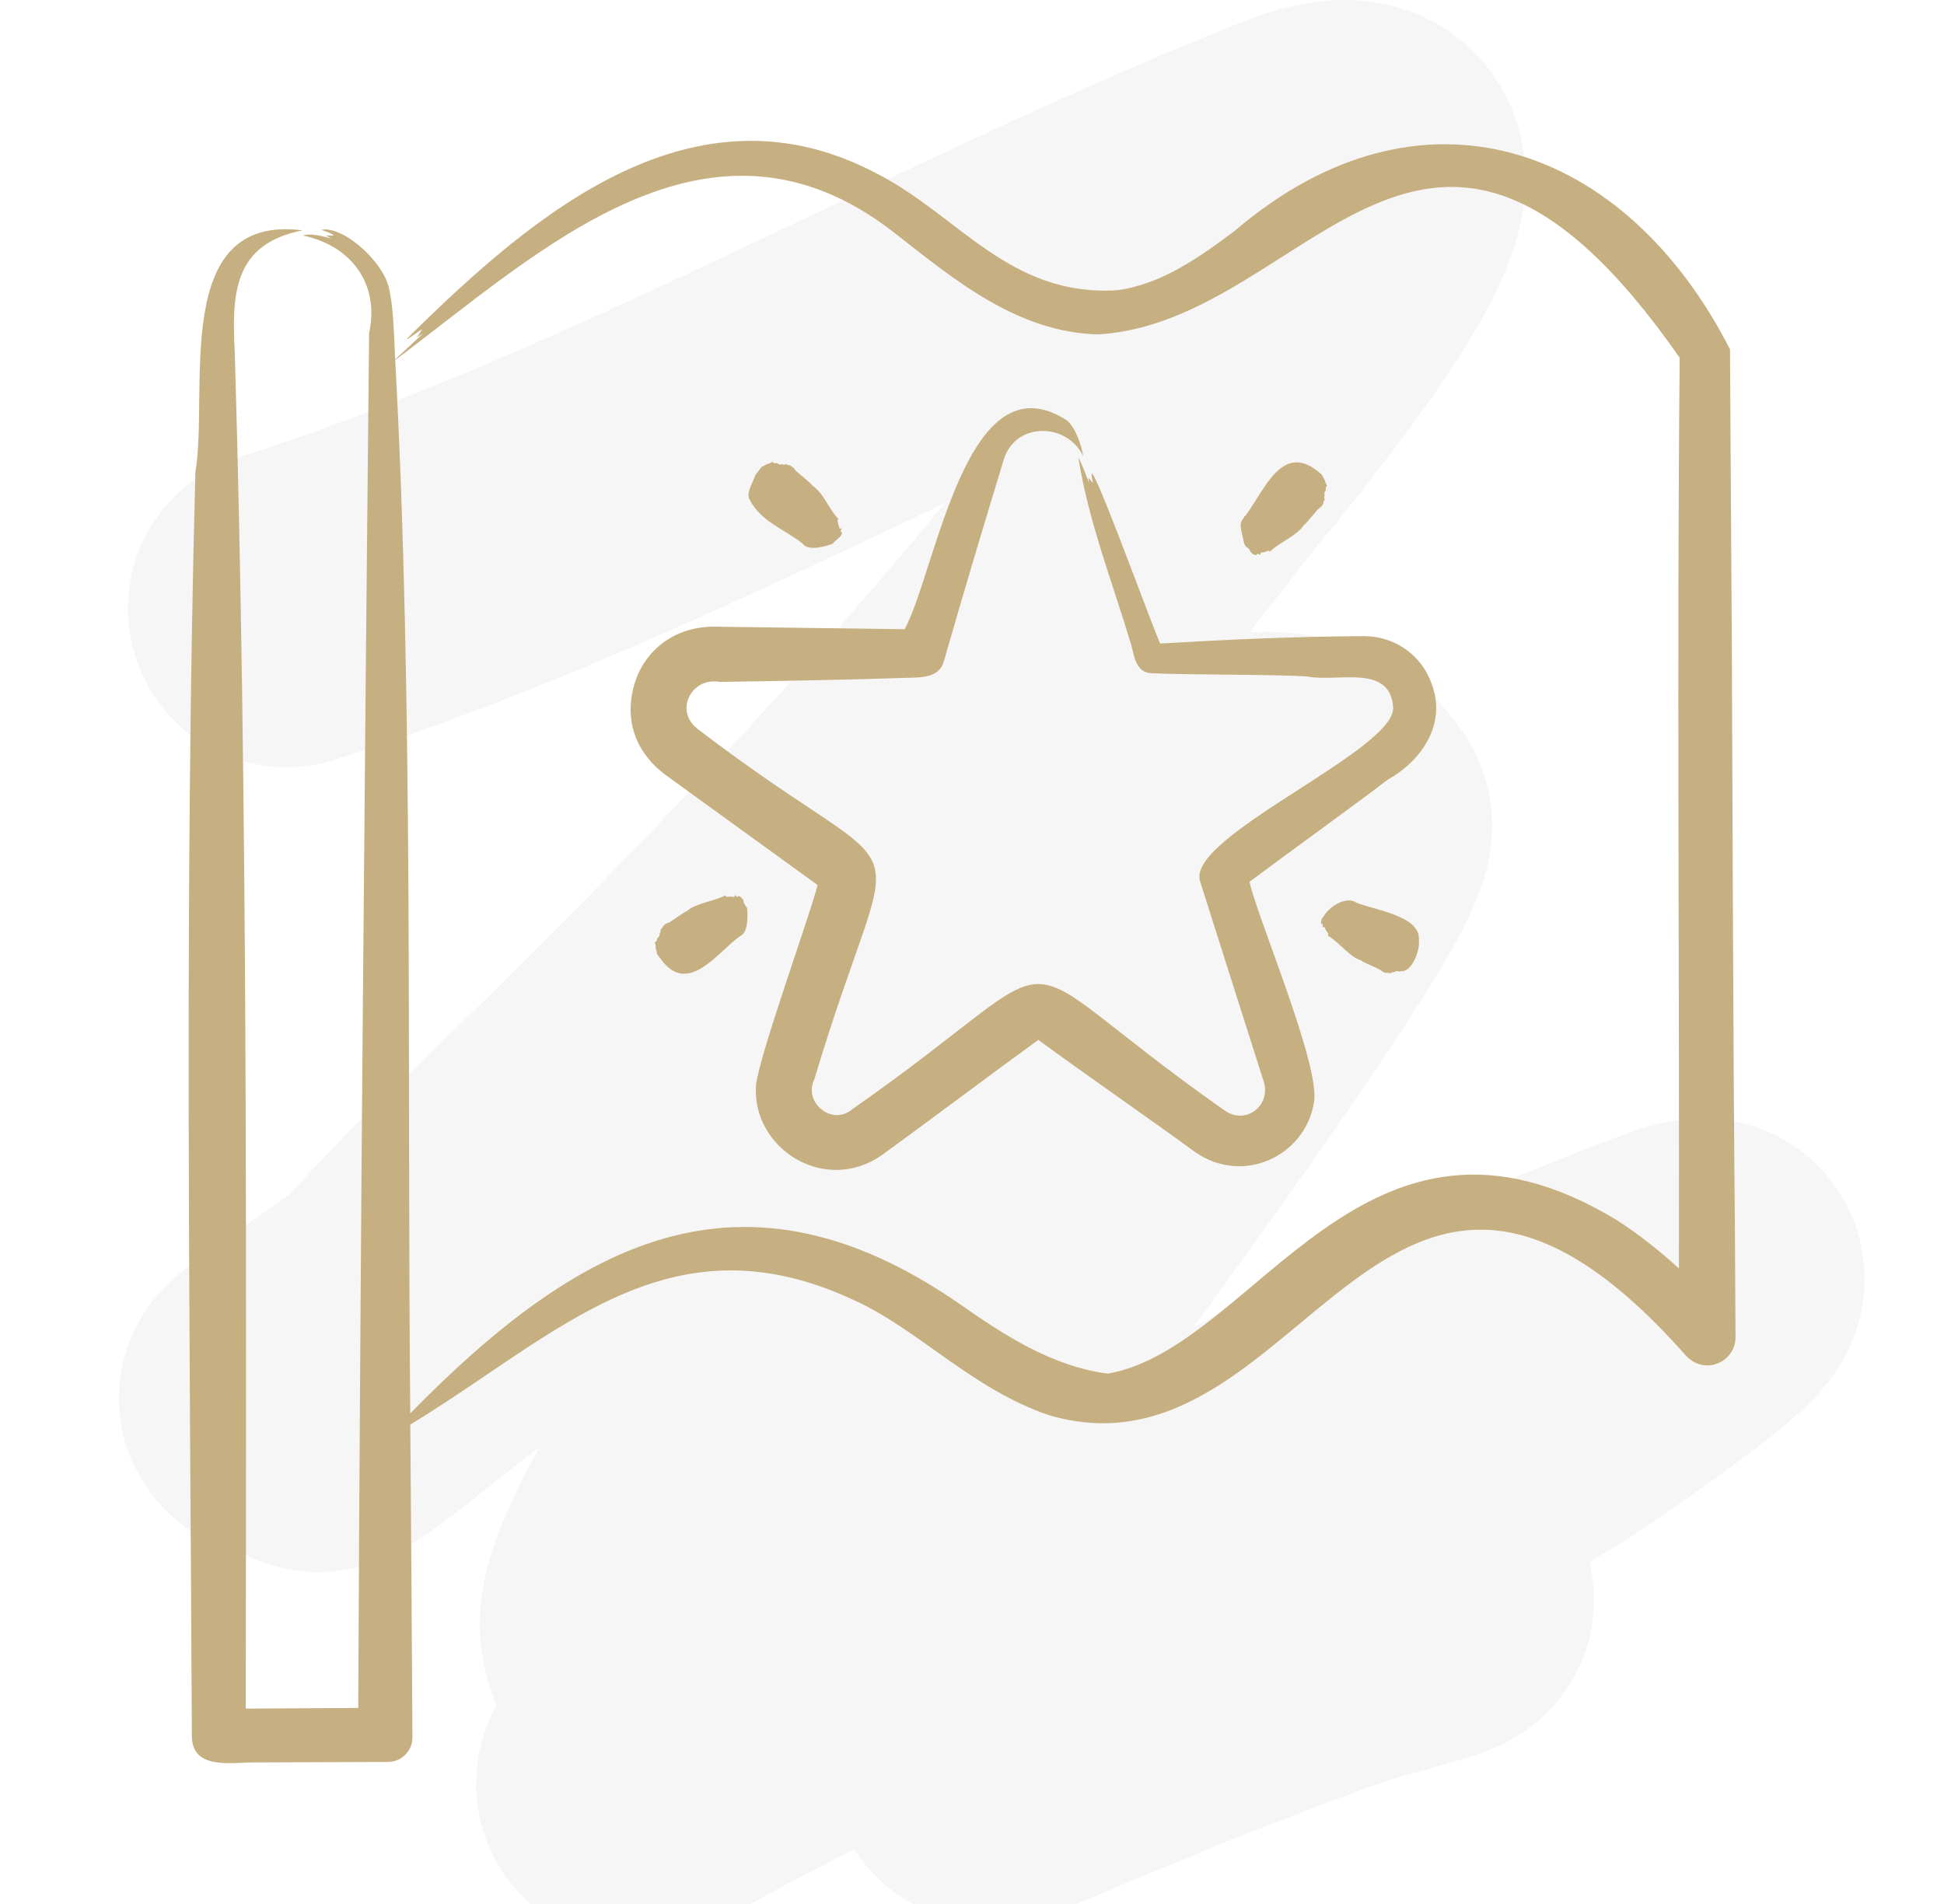
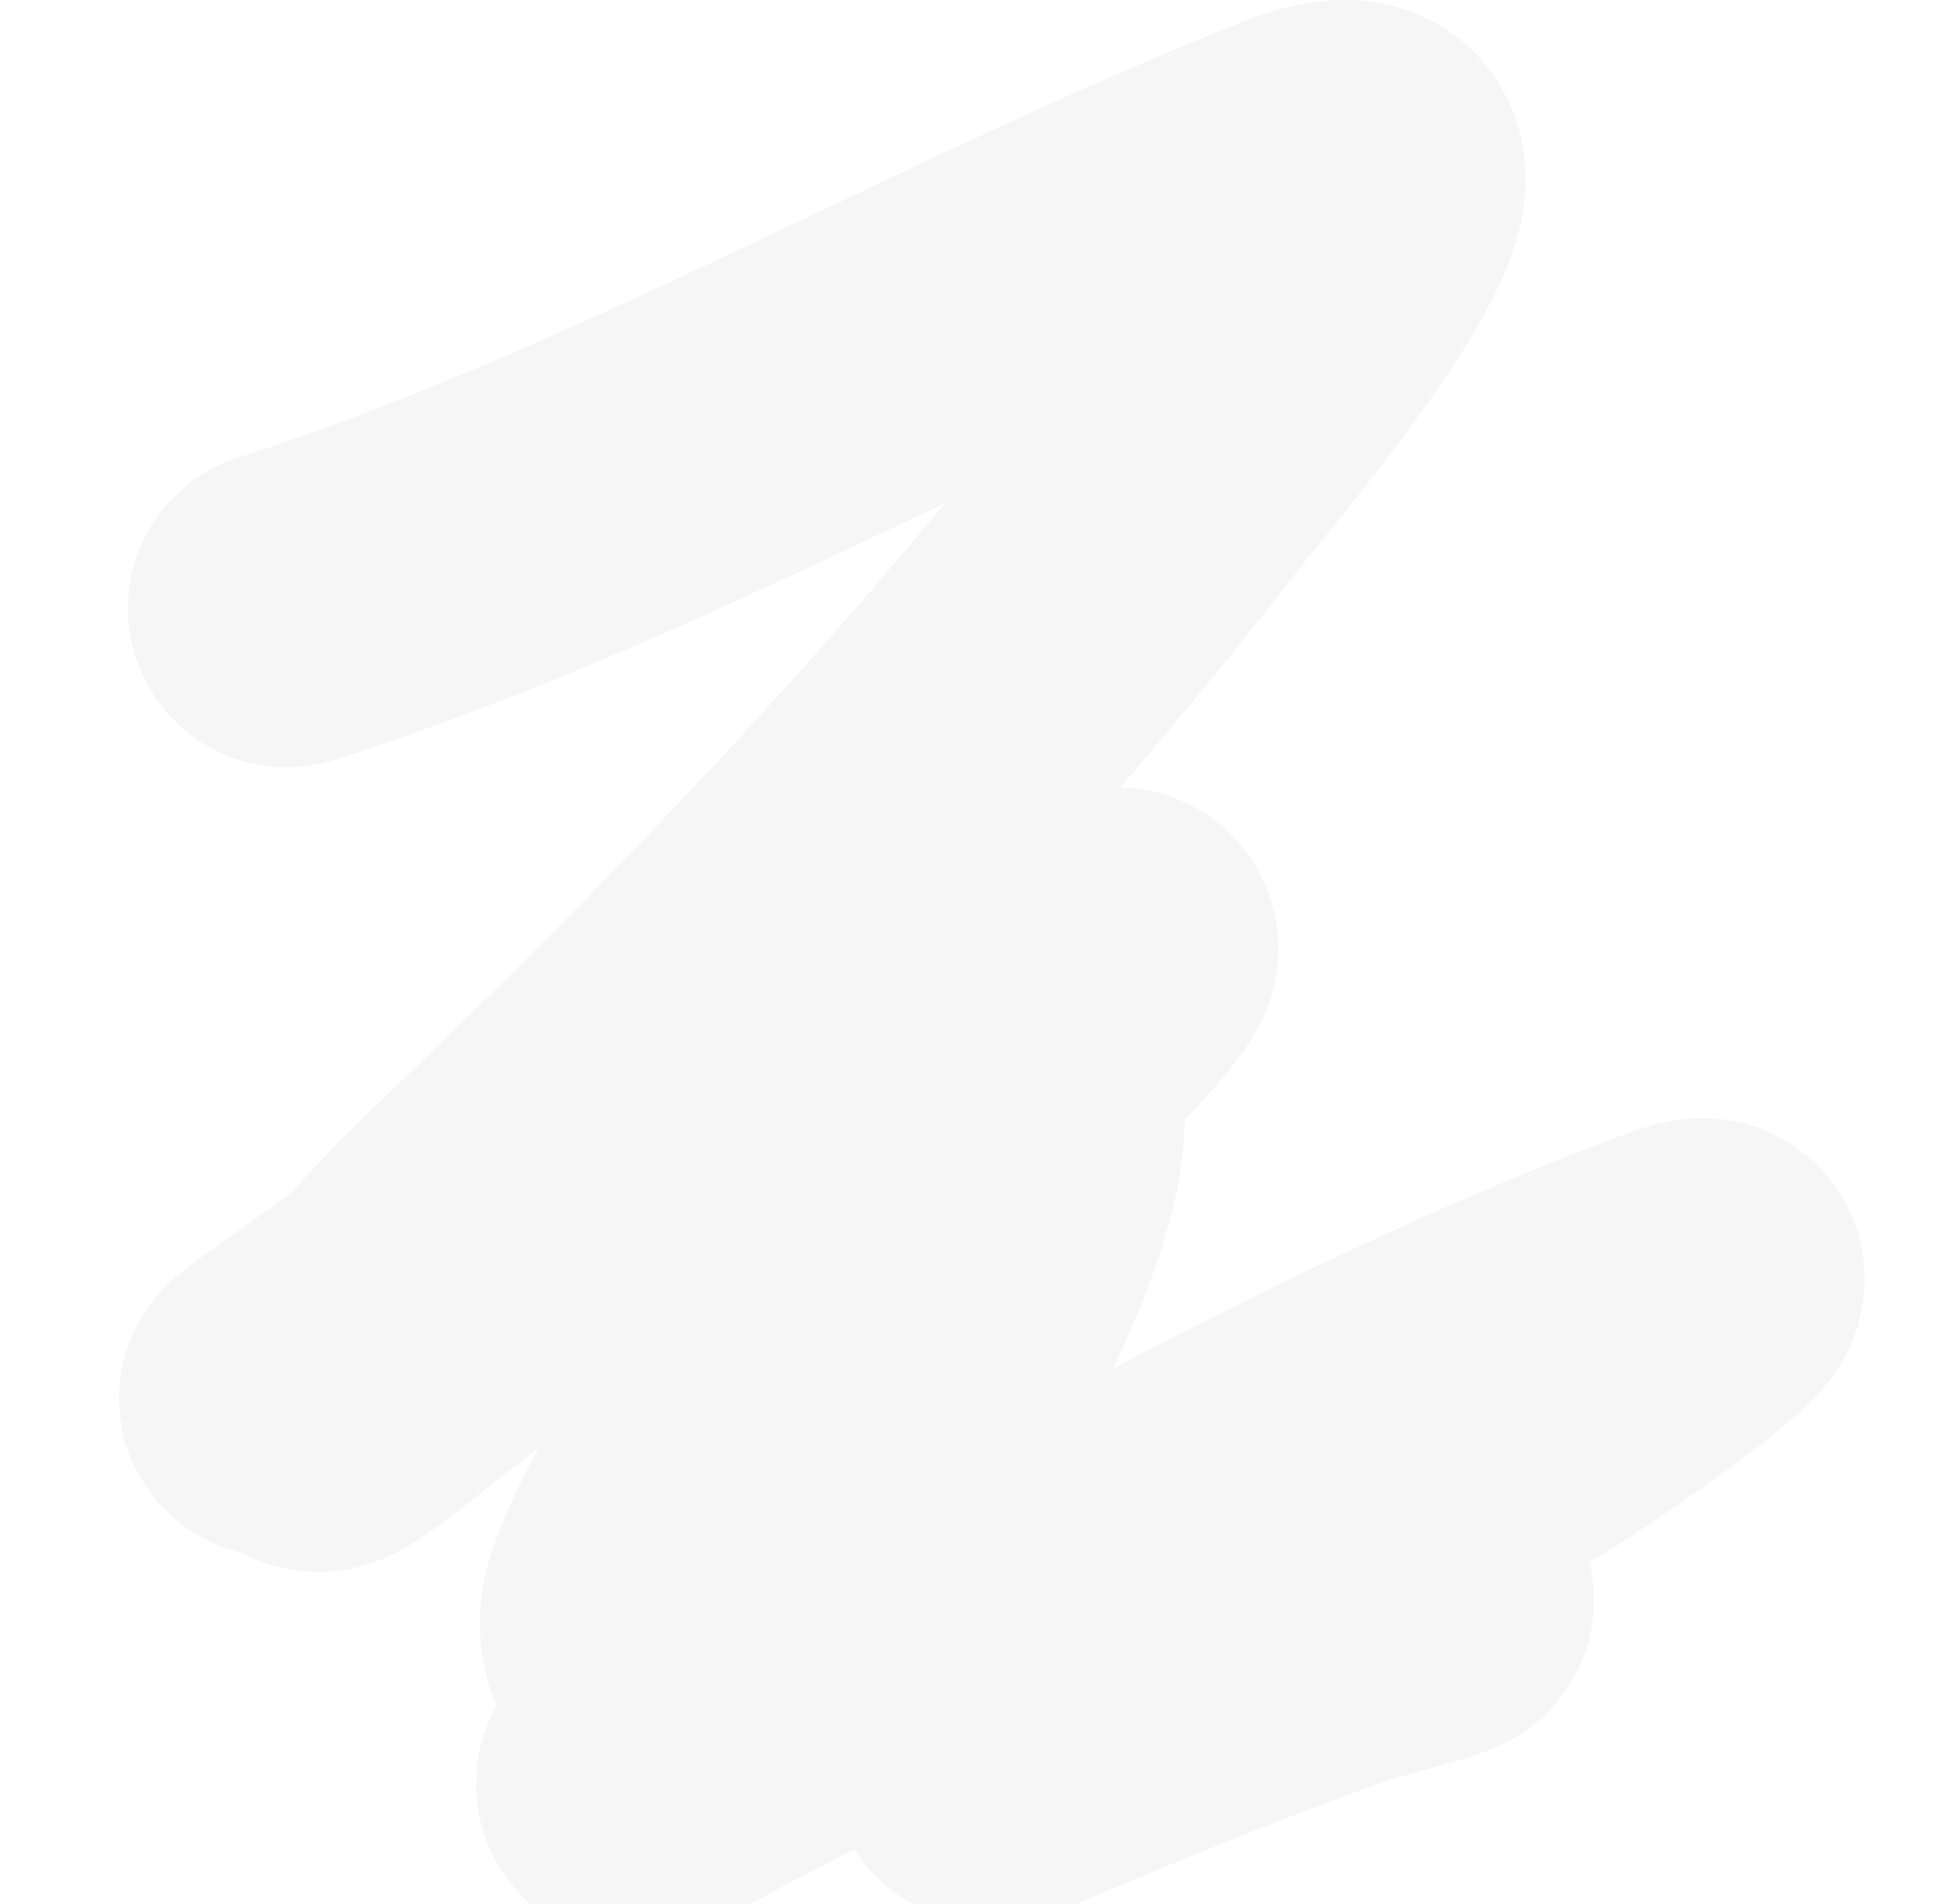
<svg xmlns="http://www.w3.org/2000/svg" fill="none" viewBox="0 0 49 48" height="48" width="49">
  <g clip-path="url(#clip0_699_22015)">
-     <path stroke-linecap="round" stroke-width="8" stroke-opacity="0.04" stroke="#392F28" d="M7.225 15.343C15.803 12.615 24.182 7.704 32.697 4.305C37.691 2.311 30.498 10.716 29.784 11.638C24.034 19.056 18.041 25.241 11.894 31.089C11.167 31.781 5.279 38.005 9.466 34.64C13.051 31.758 16.738 29.373 20.372 26.767C20.55 26.639 27.224 22.773 23.92 24.605C18.583 27.564 2.821 38.198 8.047 34.485C11.932 31.725 15.781 28.871 19.737 26.535C21.839 25.294 31.499 17.402 33.593 20.746C34.192 21.703 18.748 42.128 17.197 43.671C16.963 43.904 15.22 45.522 16.413 44.828C20.27 42.587 24.29 41.045 28.178 38.962C32.877 36.444 37.627 34.102 42.407 32.324C44.843 31.418 38.993 35.353 38.896 35.411C34.5 38.084 21.335 46.109 25.825 44.211C28.421 43.114 31.018 42.045 33.63 41.123C34.604 40.78 38.005 40.015 34.9 40.429C30.927 40.959 26.965 41.623 22.986 42.05C22.684 42.082 15.006 43.637 16.226 40.274C18.386 34.324 28.303 26.458 24.704 26.458C21.682 26.458 18.263 29.688 15.442 31.706C11.679 34.398 23.068 26.967 26.87 24.528C30.241 22.366 26.368 25.977 25.377 27.23C23.951 29.03 21.343 31.185 21.343 34.794" />
-     <path fill="#C6B081" d="M31.28 13.342C31.241 13.098 31.369 13.071 31.365 13.027C31.362 12.992 31.391 13.021 31.388 13.007C31.89 12.338 32.334 11.07 33.316 11.965C33.316 11.965 33.402 12.125 33.402 12.125C33.391 12.166 33.484 12.252 33.425 12.276C33.397 12.287 33.434 12.357 33.408 12.38C33.358 12.423 33.396 12.478 33.388 12.489C33.368 12.512 33.393 12.522 33.386 12.522C33.366 12.524 33.385 12.565 33.391 12.593C33.332 12.682 33.392 12.712 33.24 12.821C33.196 12.852 32.896 13.24 32.861 13.239C32.729 13.476 32.242 13.684 32.024 13.893C32.024 13.925 31.974 13.877 31.966 13.882C31.728 13.992 31.8 13.861 31.765 13.986C31.765 13.987 31.674 13.942 31.681 13.971C31.695 14.033 31.532 13.962 31.512 13.894C31.479 13.78 31.385 13.836 31.351 13.662L31.28 13.342ZM18.832 22.896C18.845 23.033 18.869 23.498 18.667 23.591C18.659 23.628 18.642 23.589 18.642 23.605C18.083 24.024 17.372 25.051 16.714 24.254L16.565 24.058L16.524 23.882C16.544 23.849 16.478 23.74 16.539 23.732C16.568 23.728 16.55 23.653 16.582 23.637C16.64 23.61 16.617 23.547 16.627 23.54C16.651 23.524 16.63 23.507 16.637 23.508C16.657 23.512 16.649 23.468 16.65 23.44C16.706 23.39 16.727 23.285 16.848 23.265C16.905 23.243 17.282 22.963 17.309 22.972C17.53 22.769 17.979 22.727 18.261 22.584C18.27 22.553 18.302 22.612 18.312 22.61C18.334 22.608 18.449 22.593 18.488 22.615C18.529 22.637 18.507 22.523 18.551 22.586C18.604 22.661 18.594 22.535 18.674 22.619C18.808 22.758 18.679 22.641 18.789 22.835C18.804 22.861 18.824 22.854 18.832 22.896ZM35.764 23.702C35.798 23.98 35.575 24.515 35.316 24.482C35.245 24.516 35.21 24.458 35.178 24.489C35.141 24.525 35.163 24.473 35.05 24.537C34.947 24.501 34.947 24.575 34.798 24.456C34.748 24.416 34.318 24.247 34.31 24.212C34.035 24.142 33.76 23.76 33.486 23.598C33.455 23.606 33.488 23.546 33.482 23.538C33.325 23.343 33.453 23.374 33.334 23.376C33.332 23.376 33.355 23.279 33.327 23.293C33.271 23.319 33.302 23.146 33.359 23.111C33.465 22.9 33.864 22.606 34.14 22.729C34.172 22.716 34.151 22.752 34.164 22.744C34.598 22.941 35.819 23.073 35.764 23.702ZM18.884 12.575C18.807 12.406 18.994 12.133 19.042 11.974L19.191 11.777L19.351 11.691C19.392 11.701 19.479 11.61 19.502 11.668C19.513 11.697 19.58 11.658 19.606 11.685C19.652 11.736 19.704 11.697 19.714 11.705C19.738 11.726 19.748 11.699 19.748 11.707C19.75 11.728 19.791 11.708 19.819 11.702L19.852 11.723C19.924 11.717 20.028 11.808 20.046 11.853C20.076 11.895 20.466 12.198 20.466 12.232C20.762 12.432 20.873 12.802 21.119 13.069C21.151 13.069 21.104 13.119 21.108 13.127L21.154 13.302C21.145 13.347 21.248 13.297 21.2 13.357C21.162 13.405 21.215 13.408 21.222 13.437C21.232 13.516 21.021 13.65 20.98 13.713C20.859 13.758 20.394 13.902 20.253 13.728C20.217 13.73 20.248 13.701 20.233 13.705C19.764 13.334 19.167 13.149 18.884 12.575ZM36.089 17.251C35.839 16.509 35.143 16.032 34.367 16.037C32.607 16.048 31.001 16.12 29.245 16.224C29.153 16.102 27.232 10.783 27.551 12.174C27.417 12.048 27.421 11.961 27.451 12.176C27.395 12.033 27.252 11.645 27.182 11.542C27.428 13.126 28.06 14.738 28.516 16.268C28.596 16.576 28.641 16.962 29.032 16.973C29.96 17.017 32.083 16.998 32.947 17.053C33.692 17.208 35.019 16.728 35.113 17.806C35.266 18.885 29.863 21.09 30.25 22.224C30.25 22.224 31.855 27.274 31.855 27.274C32.04 27.882 31.382 28.382 30.849 27.982C24.839 23.758 27.517 23.749 21.484 27.963C20.974 28.398 20.237 27.793 20.527 27.207C22.652 20.106 23.363 22.802 17.57 18.366C16.986 17.895 17.45 17.061 18.14 17.191C19.523 17.171 21.496 17.136 22.858 17.088C23.199 17.078 23.671 17.095 23.787 16.683C24.271 14.994 24.778 13.3 25.291 11.619C25.573 10.613 26.908 10.652 27.303 11.503C27.262 11.223 27.105 10.779 26.896 10.601C24.361 8.951 23.613 14.334 22.804 15.863L18.026 15.799C17.005 15.783 16.174 16.41 15.951 17.399C15.755 18.27 16.083 19.027 16.786 19.544L20.609 22.312C20.396 23.136 19.152 26.564 19.058 27.339C18.923 28.927 20.78 30.153 22.25 29.105C23.358 28.3 25.056 27.025 26.171 26.217C27.457 27.157 28.84 28.107 30.126 29.045C31.341 29.889 32.887 29.135 33.114 27.82C33.326 26.956 31.679 23.109 31.495 22.23C32.223 21.683 34.293 20.187 34.978 19.656C35.842 19.172 36.464 18.249 36.089 17.251ZM40.772 30.772C41.33 31.133 41.841 31.542 42.318 31.978C42.334 24.617 42.265 16.4 42.338 9.02C35.956 -0.141 32.995 8.111 27.688 8.43C25.626 8.386 24.014 7.016 22.52 5.85C17.869 2.243 13.628 6.33 9.962 9.076C10.425 17.629 10.258 27.04 10.341 35.632C14.546 31.339 18.687 29.052 24.204 32.884C25.341 33.68 26.527 34.446 27.923 34.63C31.653 33.983 34.387 26.878 40.772 30.772ZM43.73 31.024C43.688 26.811 43.67 20.599 43.653 16.443L43.606 8.807C40.963 3.625 35.811 1.814 31.131 5.813C30.24 6.482 29.274 7.169 28.157 7.317C25.435 7.483 24.16 5.425 22.102 4.376C17.516 1.951 13.498 5.344 10.351 8.445C10.053 8.739 10.558 8.335 10.635 8.306C10.497 8.553 10.42 8.554 10.666 8.405L9.961 9.061C9.94 8.653 9.918 7.739 9.821 7.351C9.735 6.648 8.656 5.681 8.102 5.793C8.116 5.807 8.339 5.865 8.414 5.936C8.255 5.959 8.122 5.889 8.349 6.012C8.12 5.957 7.864 5.873 7.628 5.936C8.831 6.186 9.578 7.133 9.303 8.405C9.19 19.587 9.079 31.947 9.03 43.058L6.195 43.075C6.205 31.889 6.247 20.074 5.919 8.919C5.843 7.437 5.859 6.155 7.628 5.807C4.284 5.38 5.27 9.856 4.925 11.899C4.643 22.471 4.786 33.217 4.836 43.792C4.861 44.611 5.809 44.435 6.377 44.431C6.377 44.431 9.791 44.419 9.791 44.419C10.131 44.412 10.402 44.131 10.396 43.791C10.391 42.749 10.353 37.089 10.342 35.914C14.063 33.654 16.857 30.582 21.548 32.788C23.177 33.534 24.497 35.019 26.443 35.678C32.843 37.558 34.826 25.498 42.498 34.179C42.983 34.694 43.748 34.326 43.745 33.707L43.73 31.024Z" clip-rule="evenodd" fill-rule="evenodd" />
+     <path stroke-linecap="round" stroke-width="8" stroke-opacity="0.04" stroke="#392F28" d="M7.225 15.343C15.803 12.615 24.182 7.704 32.697 4.305C37.691 2.311 30.498 10.716 29.784 11.638C24.034 19.056 18.041 25.241 11.894 31.089C11.167 31.781 5.279 38.005 9.466 34.64C13.051 31.758 16.738 29.373 20.372 26.767C20.55 26.639 27.224 22.773 23.92 24.605C18.583 27.564 2.821 38.198 8.047 34.485C11.932 31.725 15.781 28.871 19.737 26.535C34.192 21.703 18.748 42.128 17.197 43.671C16.963 43.904 15.22 45.522 16.413 44.828C20.27 42.587 24.29 41.045 28.178 38.962C32.877 36.444 37.627 34.102 42.407 32.324C44.843 31.418 38.993 35.353 38.896 35.411C34.5 38.084 21.335 46.109 25.825 44.211C28.421 43.114 31.018 42.045 33.63 41.123C34.604 40.78 38.005 40.015 34.9 40.429C30.927 40.959 26.965 41.623 22.986 42.05C22.684 42.082 15.006 43.637 16.226 40.274C18.386 34.324 28.303 26.458 24.704 26.458C21.682 26.458 18.263 29.688 15.442 31.706C11.679 34.398 23.068 26.967 26.87 24.528C30.241 22.366 26.368 25.977 25.377 27.23C23.951 29.03 21.343 31.185 21.343 34.794" />
  </g>
  <defs>
    <clipPath id="clip0_699_22015">
      <rect transform="translate(0.25)" fill="white" height="48" width="48" />
    </clipPath>
  </defs>
</svg>